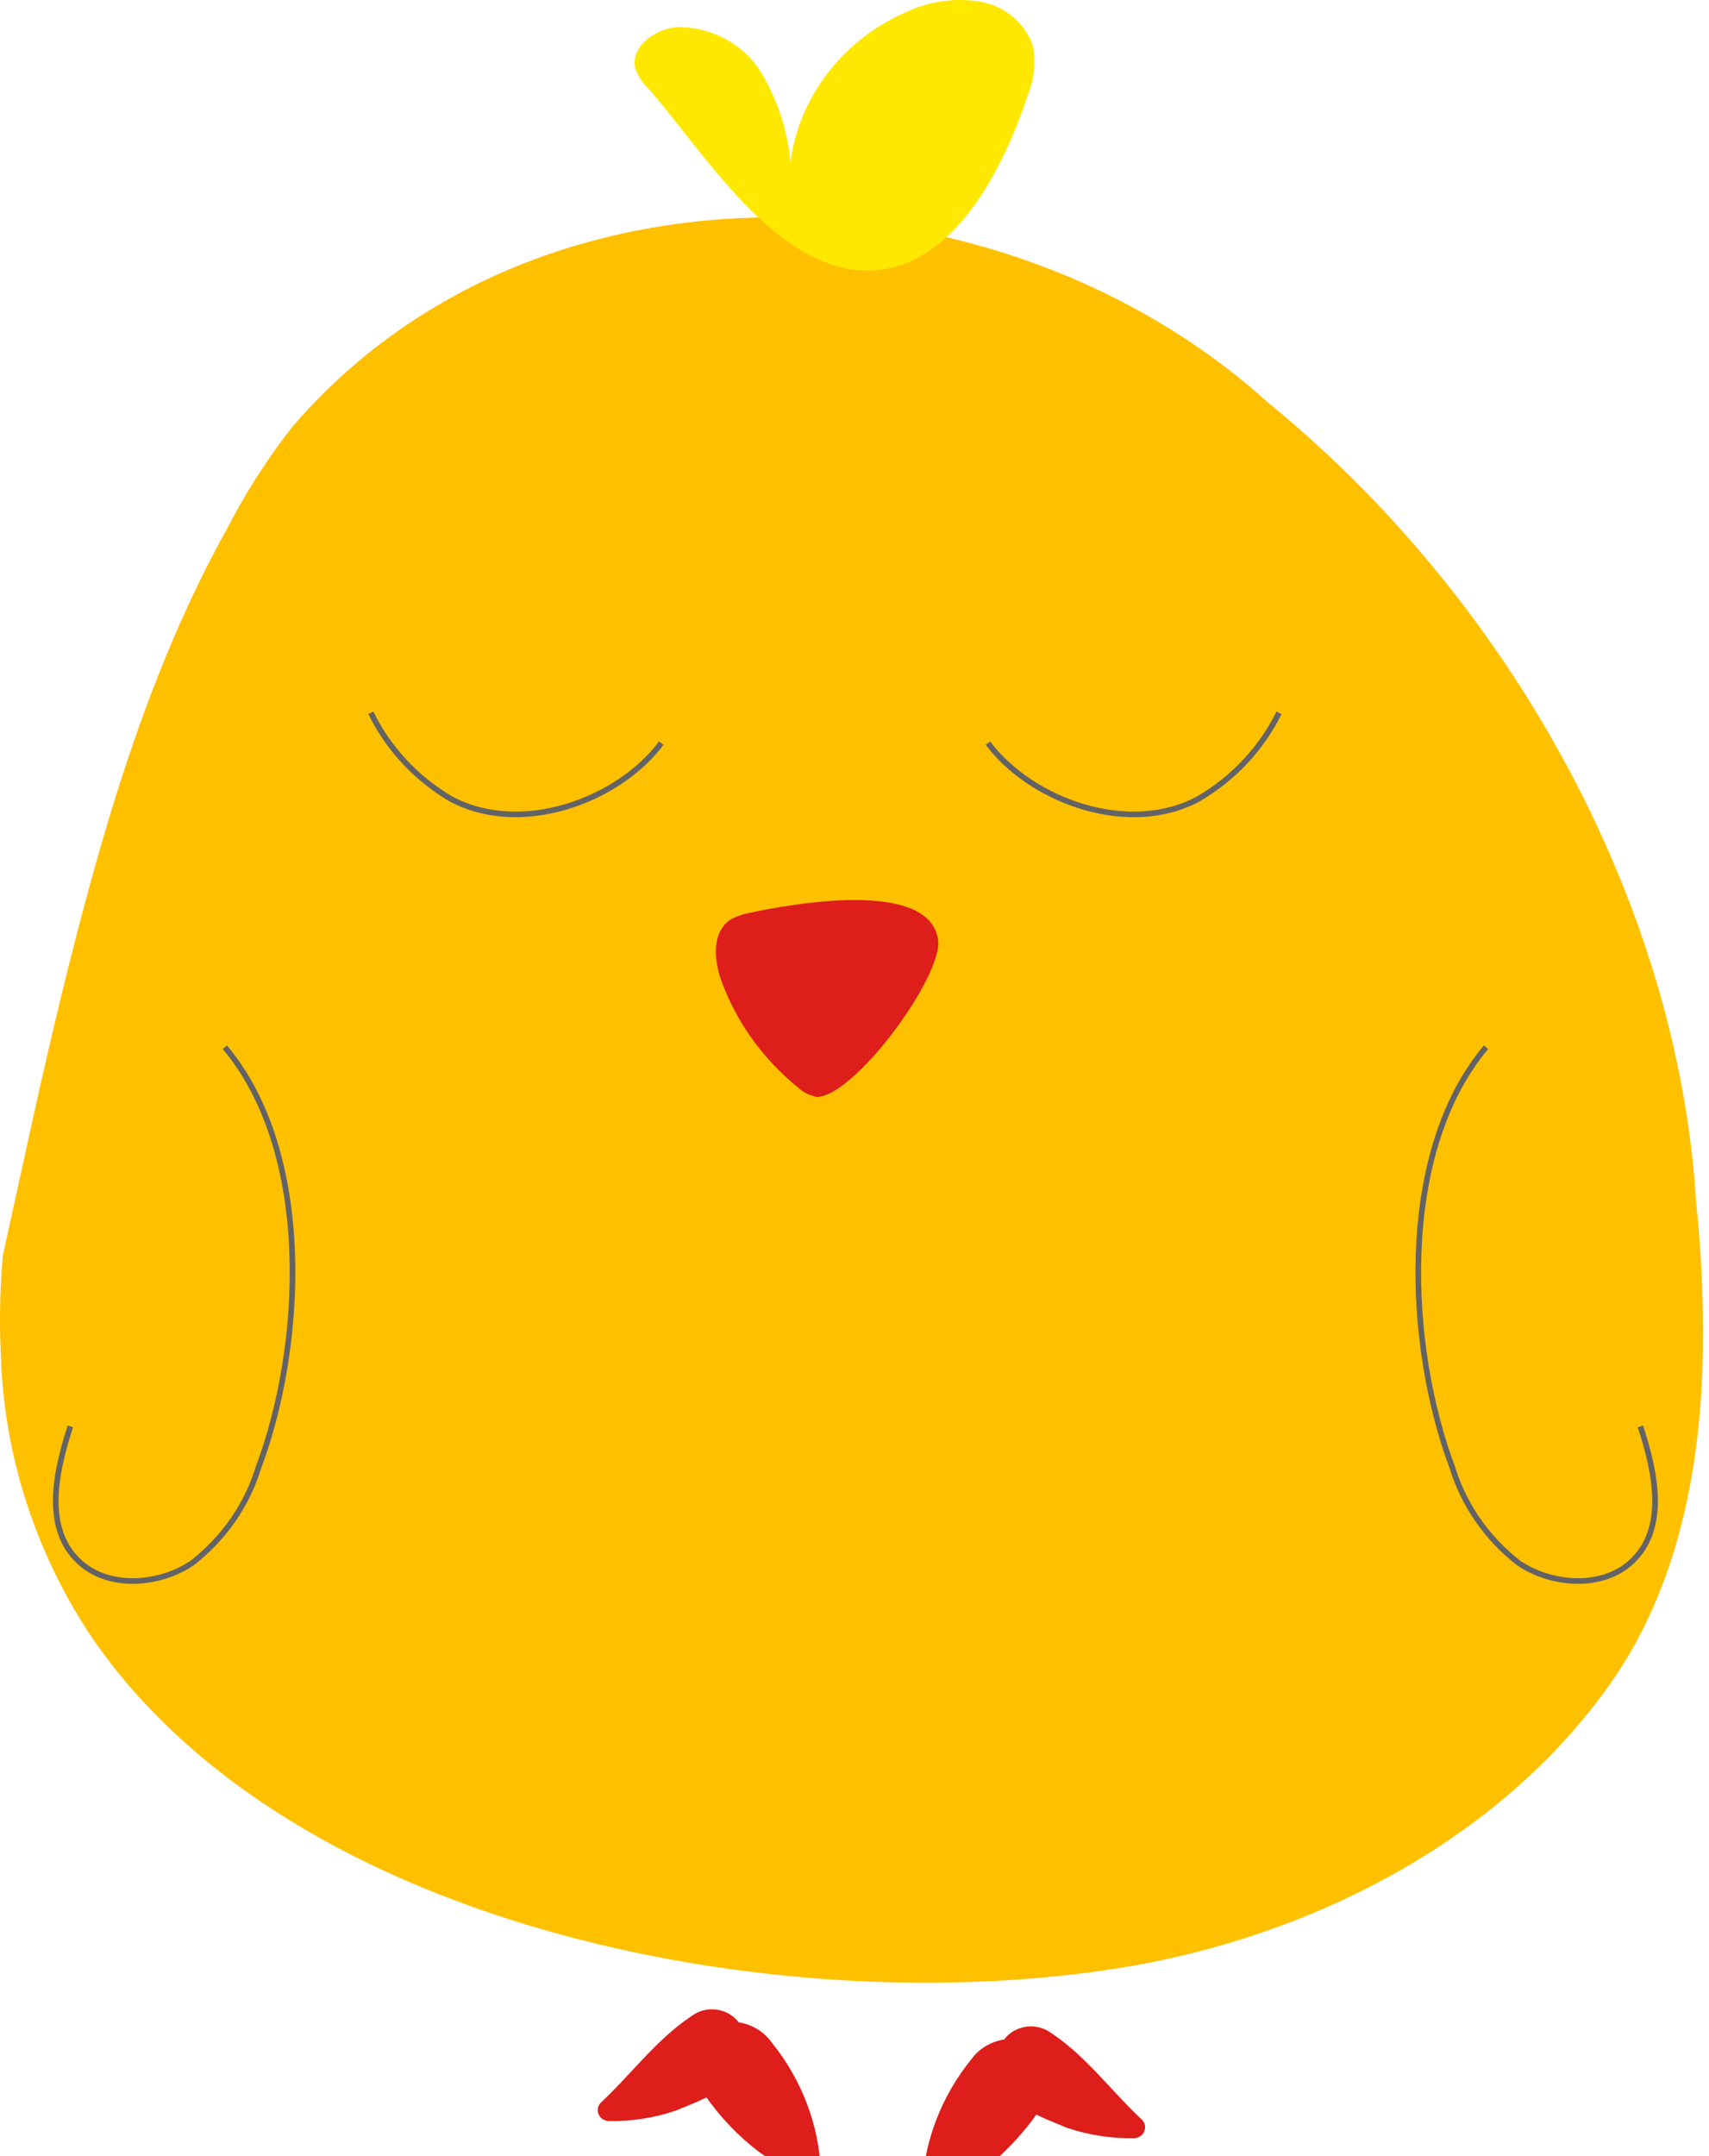
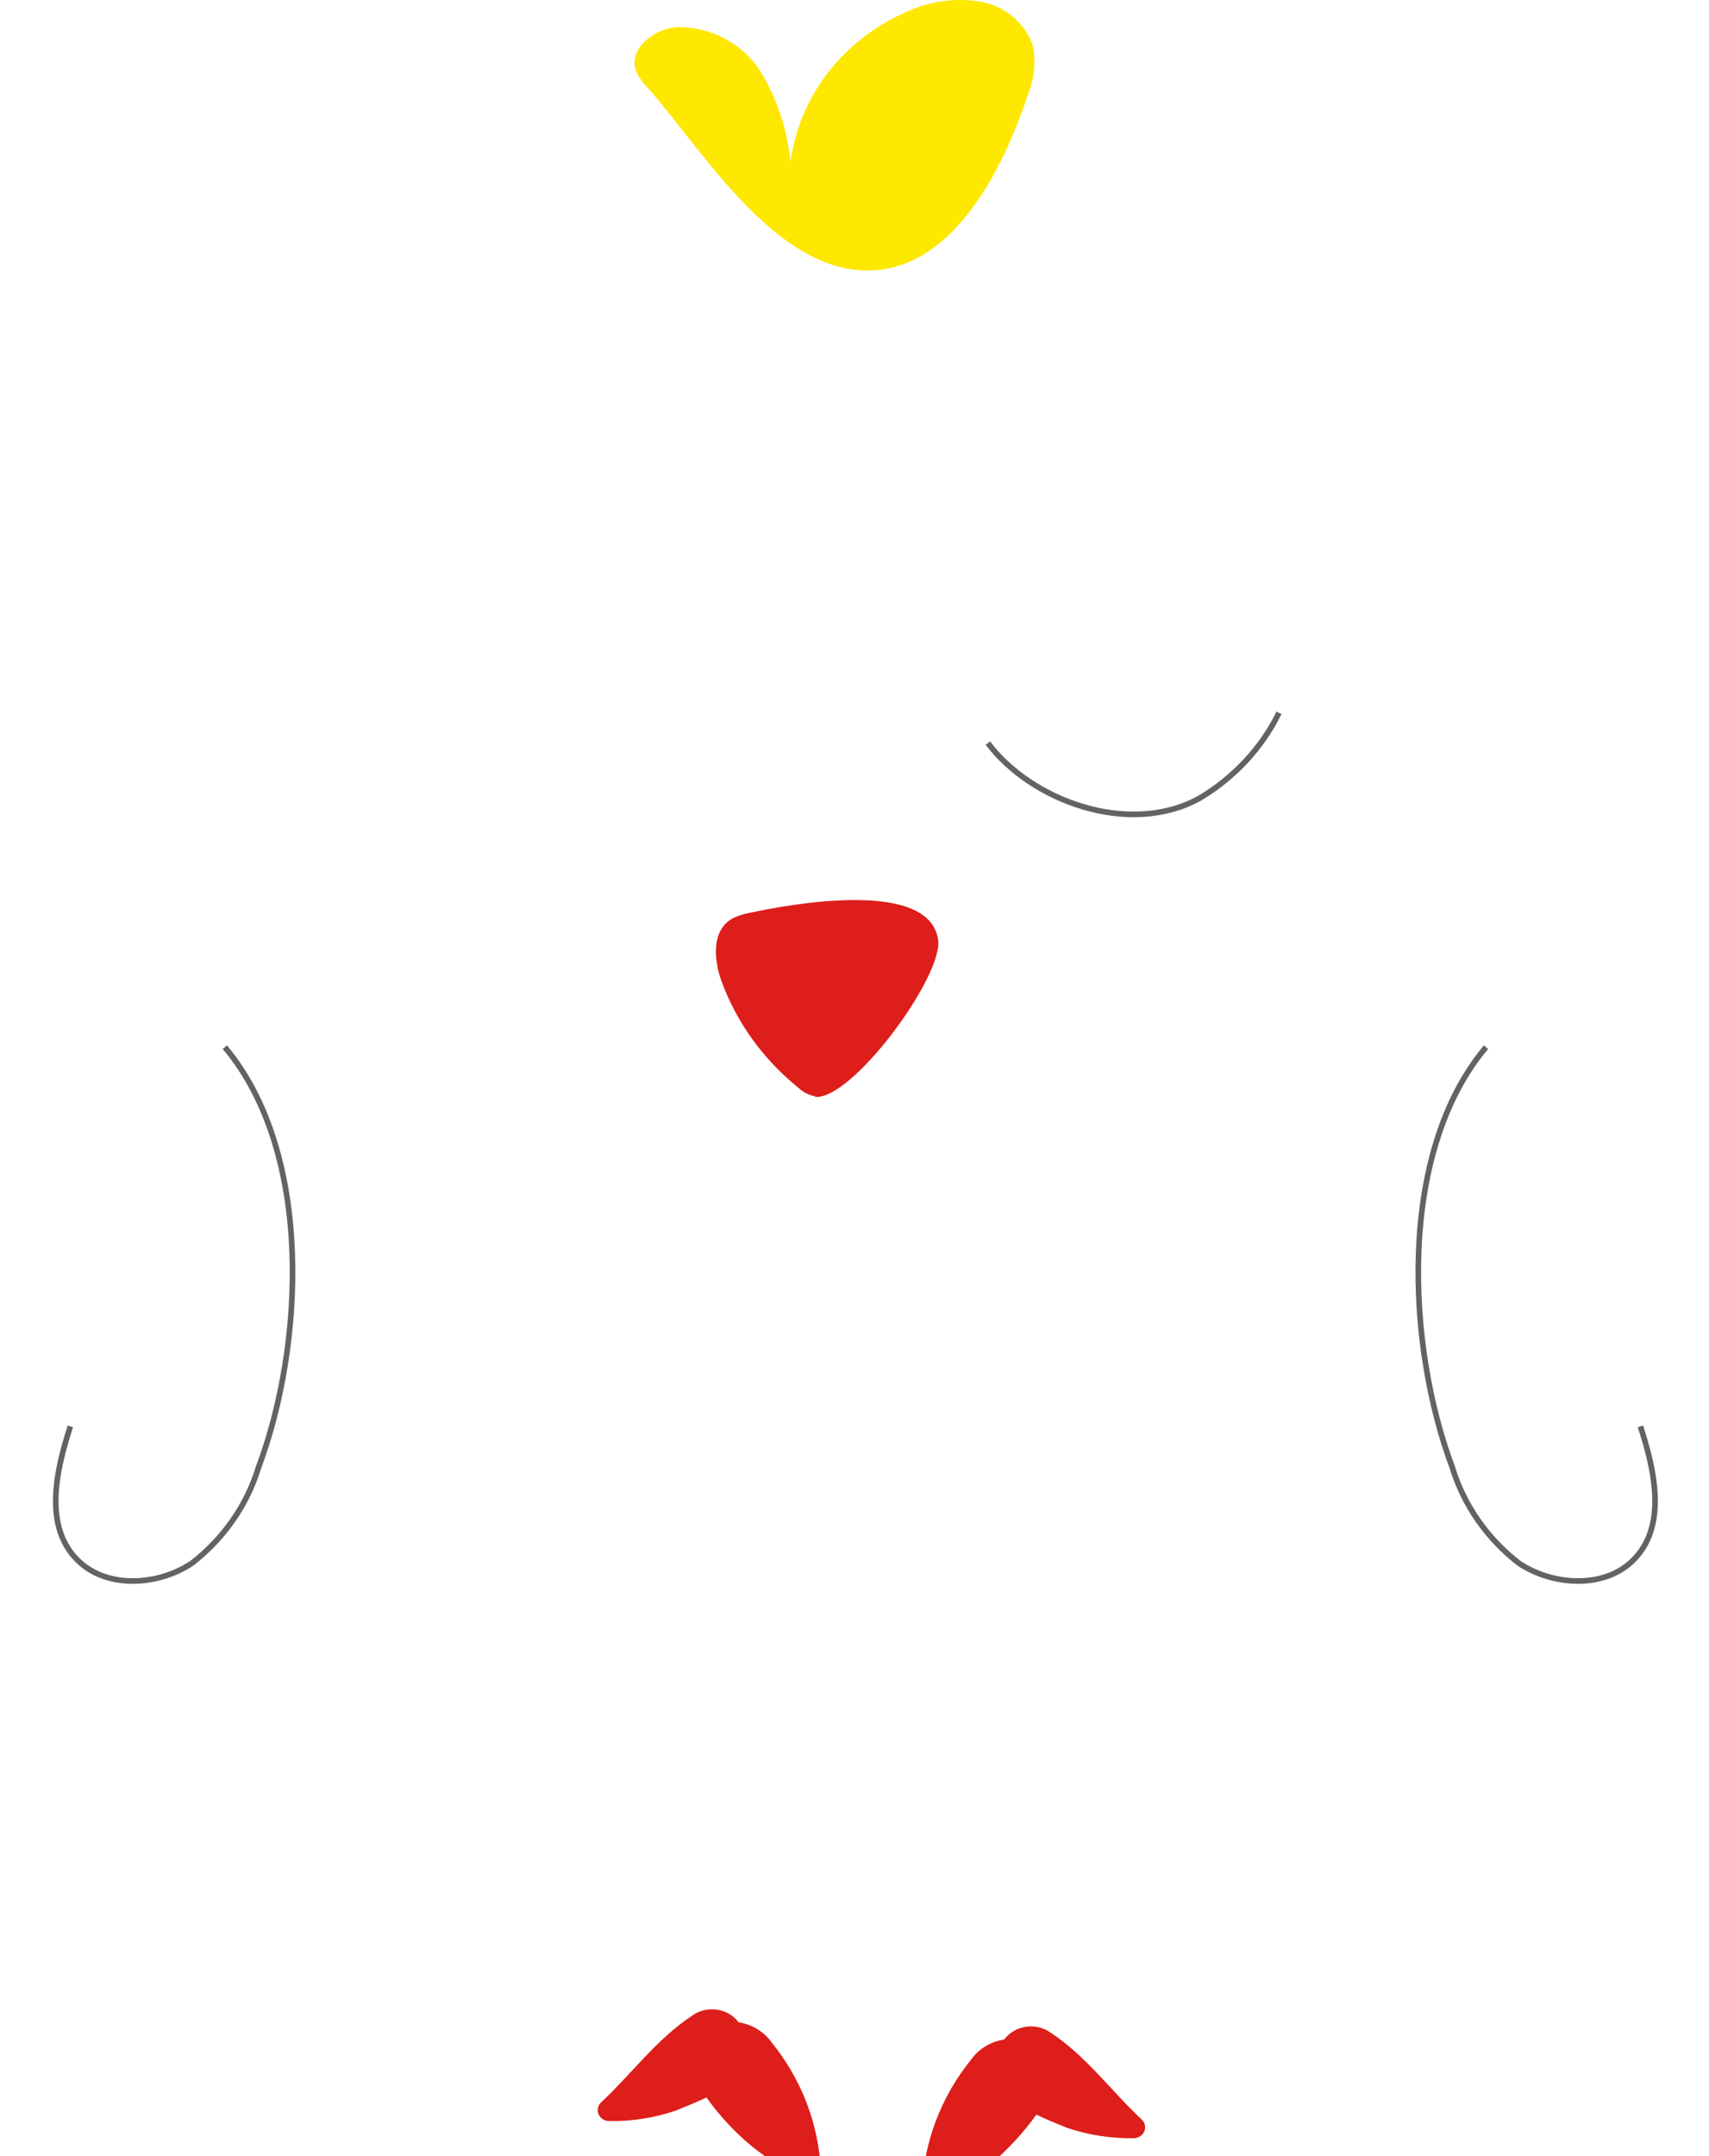
<svg xmlns="http://www.w3.org/2000/svg" width="134" height="169" viewBox="0 0 134 169" fill="none">
  <g clip-path="url(#clip0_5608_2281)">
    <path fill-rule="evenodd" clip-rule="evenodd" d="M60.496 160.091C60.201 159.676 59.821 159.324 59.378 159.055C58.935 158.785 58.438 158.605 57.92 158.524C57.716 158.254 57.457 158.027 57.158 157.854C56.859 157.683 56.527 157.572 56.182 157.526C55.836 157.48 55.484 157.501 55.147 157.588C54.81 157.676 54.496 157.828 54.223 158.034C51.492 159.834 49.469 162.625 47.099 164.828C46.984 164.95 46.907 165.099 46.878 165.259C46.849 165.42 46.869 165.585 46.935 165.735C47.002 165.886 47.112 166.015 47.252 166.108C47.393 166.202 47.559 166.255 47.731 166.26C49.511 166.295 51.283 166.022 52.96 165.452C53.733 165.135 54.583 164.803 55.395 164.412C56.364 165.78 57.511 167.026 58.808 168.121C60.193 169.28 61.78 170.199 63.497 170.839C63.909 170.999 64.36 170.595 64.36 170.202C64.206 166.533 62.856 163 60.496 160.091Z" fill="#DD1E1A" />
    <path fill-rule="evenodd" clip-rule="evenodd" d="M89.554 166.174C87.183 163.97 85.161 161.168 82.43 159.368C82.156 159.162 81.841 159.012 81.504 158.926C81.166 158.839 80.814 158.818 80.469 158.866C80.123 158.912 79.791 159.026 79.492 159.199C79.194 159.371 78.936 159.6 78.733 159.87C78.215 159.949 77.72 160.127 77.277 160.395C76.834 160.662 76.453 161.013 76.157 161.424C73.792 164.344 72.441 167.891 72.293 171.573C72.296 171.671 72.322 171.769 72.369 171.857C72.416 171.946 72.484 172.022 72.567 172.082C72.65 172.142 72.746 172.184 72.848 172.204C72.949 172.223 73.055 172.222 73.156 172.198C74.875 171.567 76.462 170.651 77.844 169.492C79.134 168.38 80.28 167.127 81.258 165.759C82.057 166.15 82.907 166.48 83.68 166.799C85.358 167.362 87.13 167.635 88.909 167.607C89.082 167.603 89.25 167.551 89.392 167.459C89.535 167.368 89.647 167.238 89.715 167.088C89.783 166.936 89.803 166.77 89.775 166.609C89.746 166.447 89.669 166.297 89.554 166.174Z" fill="#DD1E1A" />
-     <path fill-rule="evenodd" clip-rule="evenodd" d="M22.92 33.46C42.087 11.131 78.424 12.649 99.318 31.465C102.539 34.094 105.573 36.924 108.399 39.936C122.568 55.055 131.791 74.801 132.989 94.204C133.353 97.662 133.534 101.135 133.53 104.61C133.53 114.856 131.559 124.478 126.252 131.983C117.931 143.783 103.903 151.324 89.232 154.018C62.581 158.793 22.829 151.643 6.986 128.029C2.7 121.485 0.314 113.979 0.069 106.275C-0.06 103.651 -0.008 101.021 0.223 98.403C0.983 94.988 1.73 91.536 2.49 88.084C3.25 84.631 4.049 81.167 4.886 77.727C7.862 65.62 11.507 52.705 17.845 41.369C19.272 38.587 20.971 35.94 22.92 33.46Z" fill="#FFC000" />
-     <path d="M51.851 58.25C48.463 62.779 40.812 65.595 35.299 62.595C32.585 60.974 30.424 58.639 29.077 55.874" stroke="#636366" stroke-width="0.44" stroke-miterlimit="10" />
    <path d="M77.46 58.25C80.861 62.78 88.512 65.595 94.012 62.596C96.745 60.981 98.924 58.647 100.285 55.876" stroke="#636366" stroke-width="0.44" stroke-miterlimit="10" />
    <path fill-rule="evenodd" clip-rule="evenodd" d="M63.934 85.941C63.448 85.856 62.999 85.634 62.646 85.305C59.862 83.07 57.763 80.165 56.566 76.894C55.948 75.193 55.793 72.904 57.429 71.998C57.834 71.794 58.268 71.65 58.717 71.569C62.041 70.847 72.887 68.876 73.556 73.675C73.956 76.539 66.768 86.32 63.87 85.978" fill="#DD1E1A" />
    <path d="M5.519 111.807C4.36 115.37 3.394 119.789 6.202 122.409C8.482 124.551 12.437 124.282 15.051 122.531C17.55 120.59 19.37 117.973 20.268 115.027C23.811 105.601 24.648 90.457 17.628 82.084" stroke="#636366" stroke-width="0.44" stroke-miterlimit="10" />
    <path d="M128.623 111.808C129.782 115.371 130.748 119.79 127.94 122.409C125.66 124.552 121.706 124.283 119.091 122.532C116.592 120.591 114.772 117.974 113.874 115.028C110.332 105.601 109.494 90.458 116.515 82.085" stroke="#636366" stroke-width="0.44" stroke-miterlimit="10" />
    <path fill-rule="evenodd" clip-rule="evenodd" d="M50.794 6.896C50.364 6.479 50.034 5.978 49.828 5.427C49.352 3.762 51.284 2.256 53.087 2.122C54.407 2.108 55.707 2.425 56.858 3.039C58.009 3.654 58.969 4.545 59.644 5.623C60.959 7.799 61.754 10.223 61.975 12.723C62.312 10.159 63.338 7.722 64.956 5.646C66.574 3.57 68.729 1.926 71.211 0.873C72.986 0.068 74.981 -0.189 76.917 0.138C77.876 0.318 78.765 0.744 79.487 1.369C80.21 1.995 80.738 2.798 81.014 3.689C81.219 4.955 81.073 6.251 80.589 7.447C78.798 12.882 74.676 21.733 67.385 21.182C60.326 20.656 54.813 11.389 50.794 6.896Z" fill="#FFE800" />
  </g>
  <defs>
    <clipPath id="clip0_5608_2281">
      <rect width="134" height="169" fill="white" />
    </clipPath>
  </defs>
</svg>